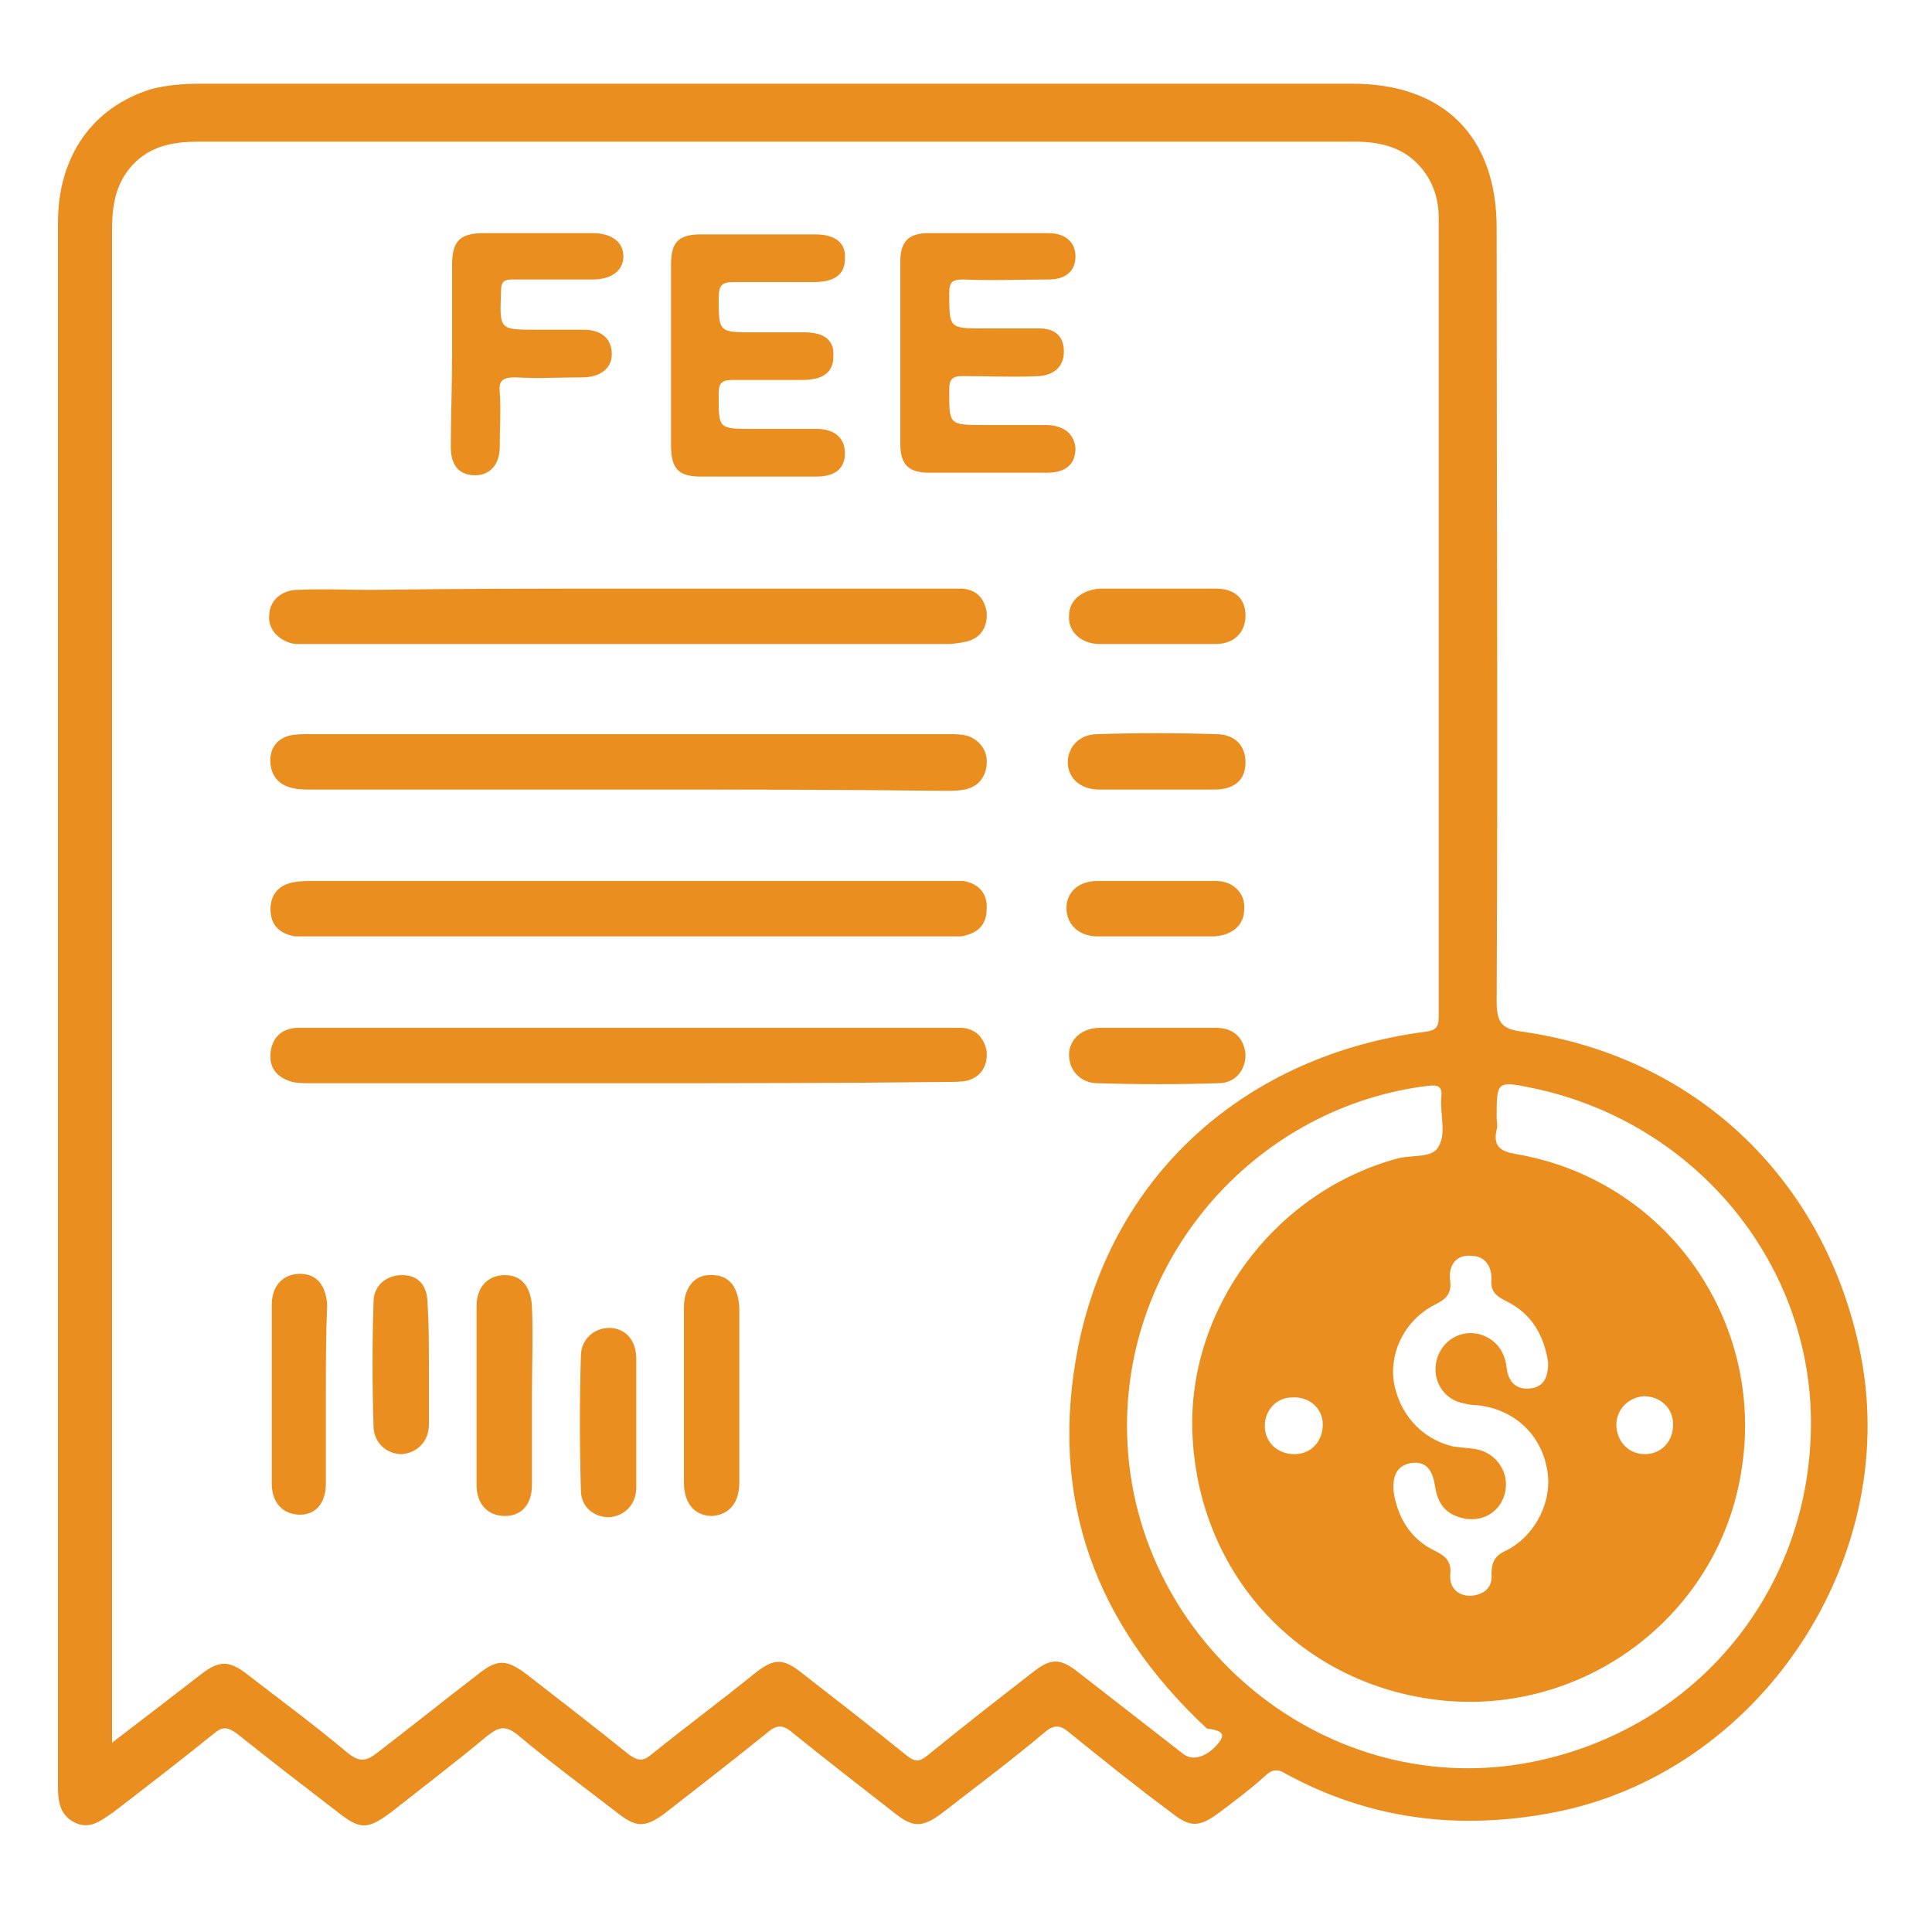
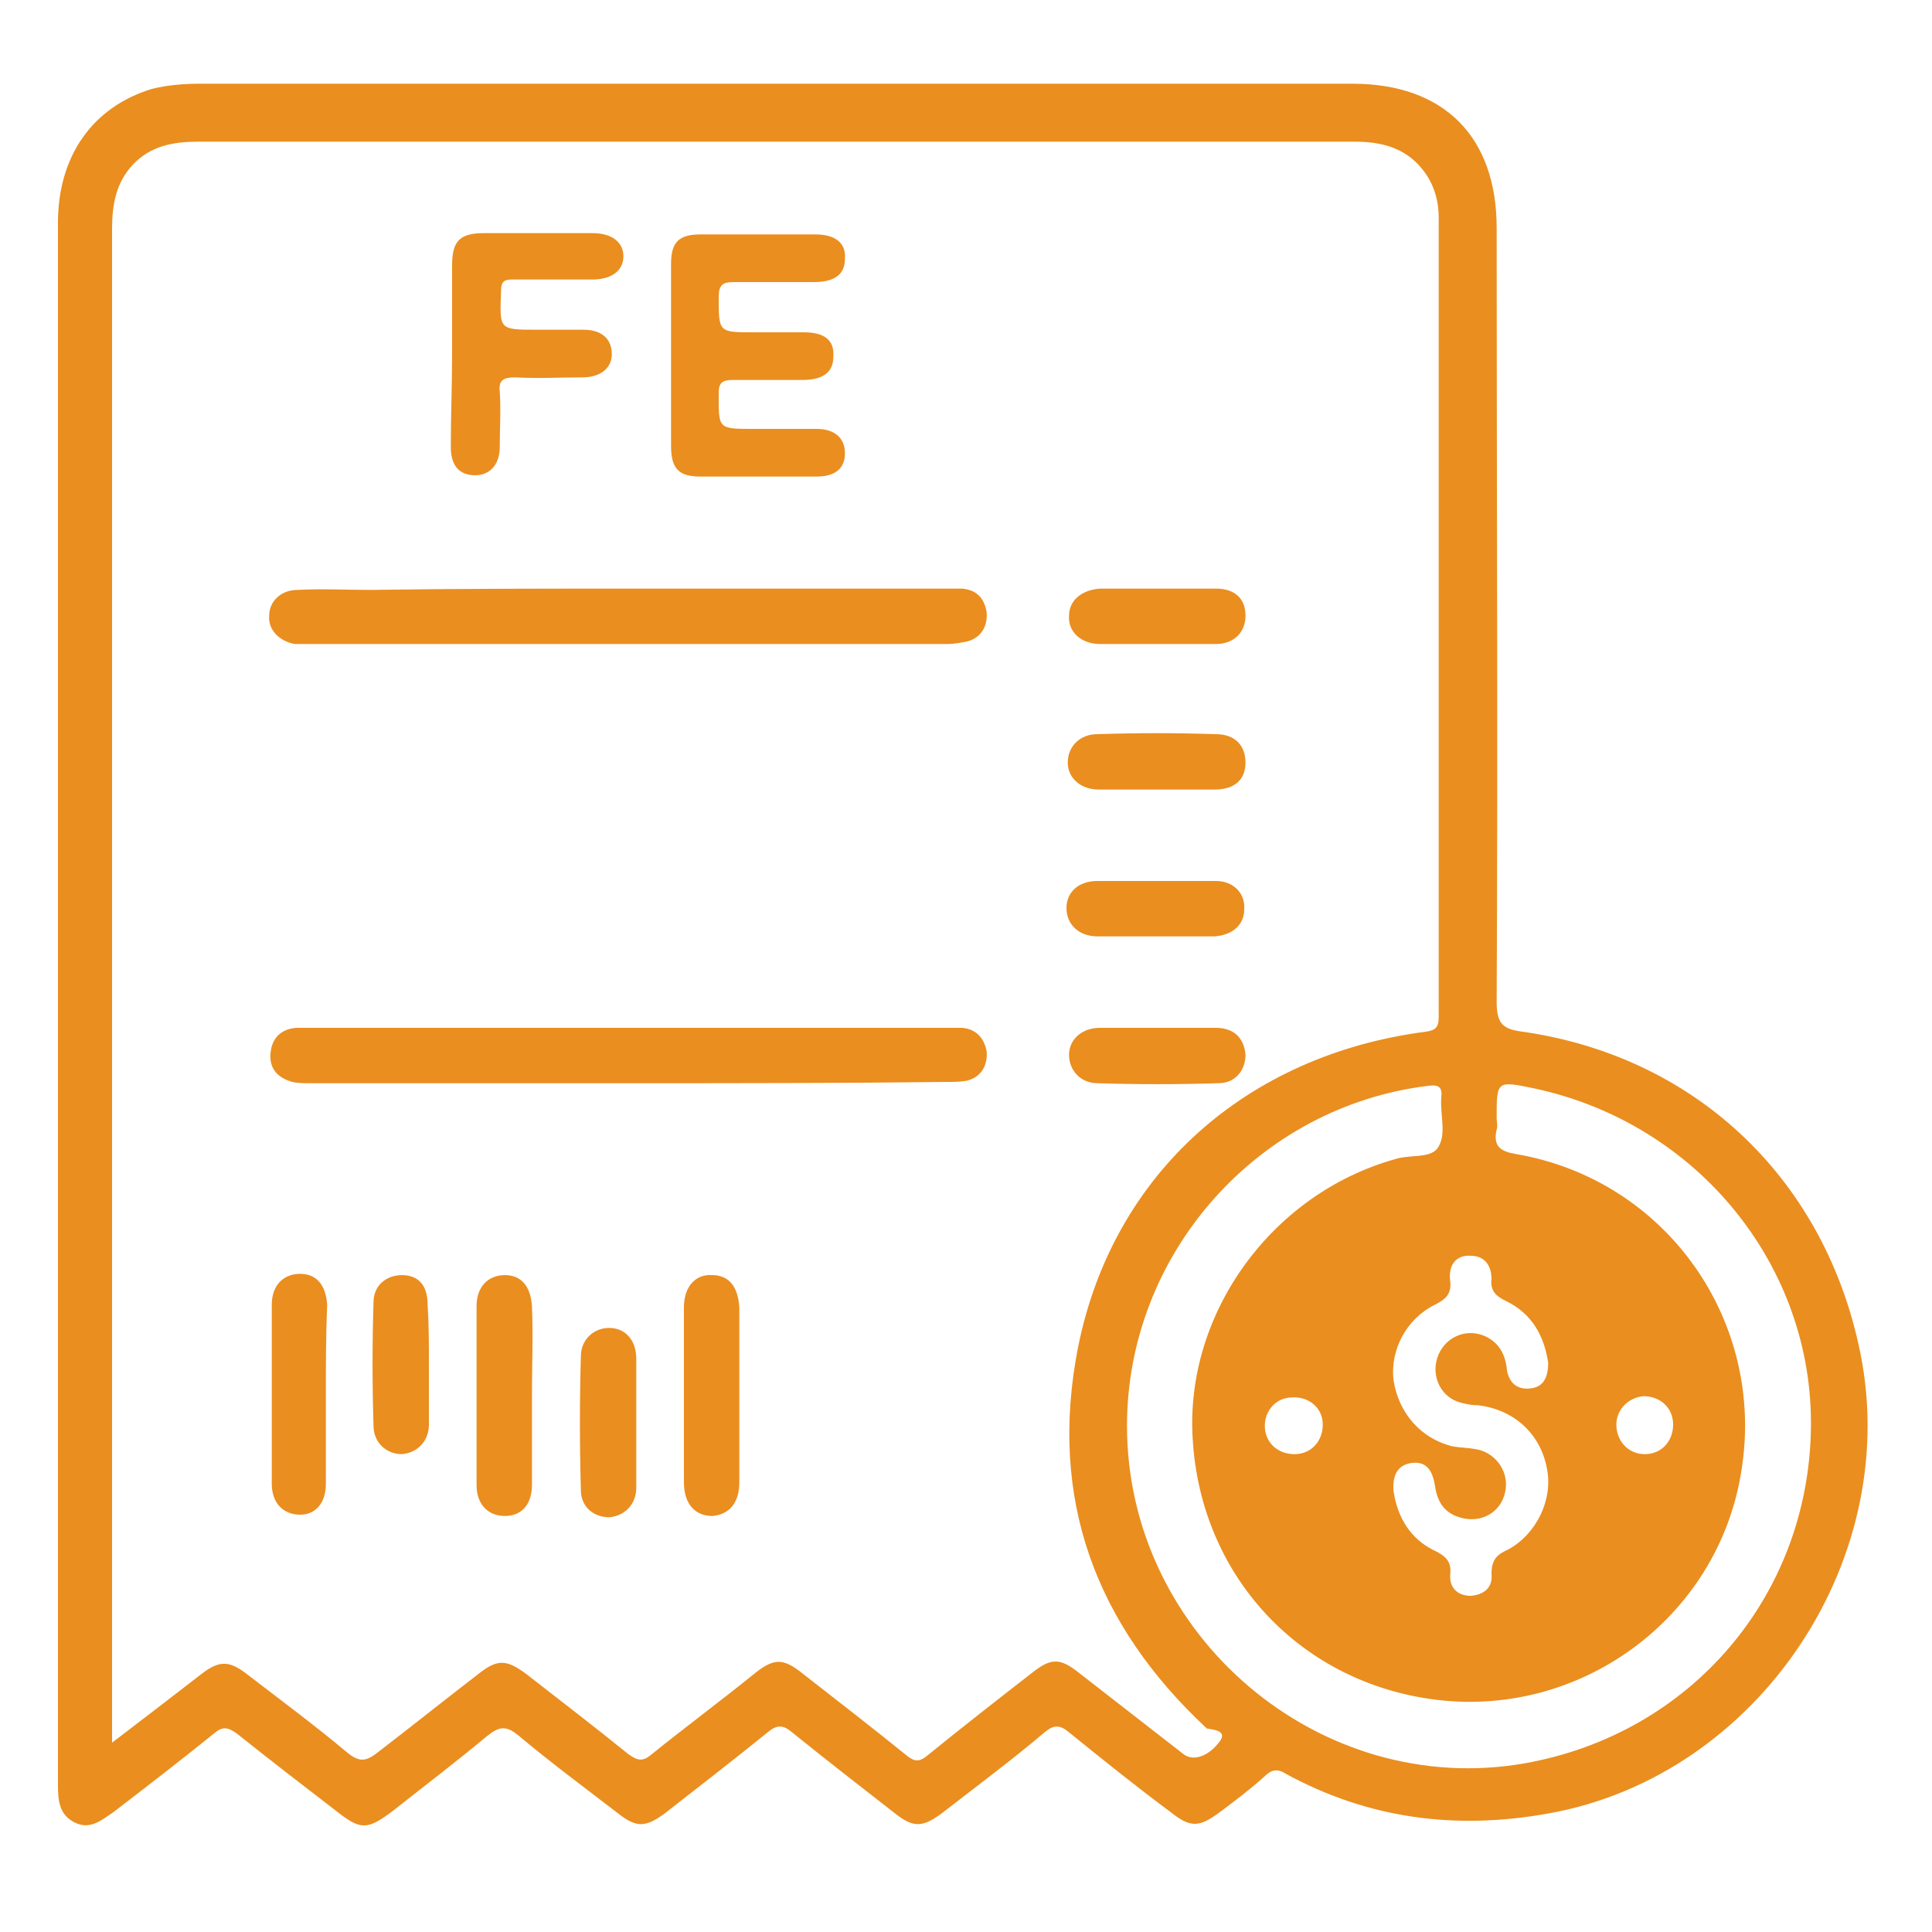
<svg xmlns="http://www.w3.org/2000/svg" version="1.1" id="Layer_1" x="0px" y="0px" viewBox="0 0 150 150" style="enable-background:new 0 0 150 150;" xml:space="preserve">
  <style type="text/css">
	.st0{display:none;fill:#FEFEFE;}
	.st1{fill:#ea8e1f;}
</style>
-   <path class="st0" d="M267.8,75.6c0,63.1,0,126.2,0.1,189.3c0,2.4-0.3,3.2-3,3.2c-126.1-0.1-252.2-0.1-378.3,0  c-2.4,0-2.9-0.6-2.9-2.9c0.1-126.3,0.1-252.7,0-379c0-2.8,0.9-2.9,3.2-2.9c126,0.1,251.9,0.1,377.9,0c2.6,0,3.1,0.6,3.1,3.1  C267.7-50.6,267.8,12.5,267.8,75.6z" />
  <path class="st1" d="M144.3,104.4c-2.9-13.1-12.8-22.4-26.1-24.3c-1.5-0.2-2-0.6-2-2.3c0.1-20,0-40,0-60.1c0-7.1-4.1-11.2-11.2-11.2  c-29.8,0-59.6,0-89.5,0c-1.2,0-2.5,0.1-3.7,0.4c-4.6,1.4-7.3,5.2-7.3,10.4c0,20.1,0,40.2,0,60.4c0,20.3,0,40.6,0,60.9  c0,1.2,0.1,2.3,1.3,2.9c1.2,0.6,2.1-0.2,3-0.8c2.6-2,5.2-4,7.8-6.1c0.7-0.6,1.1-0.5,1.8,0c2.5,2,5.1,4,7.7,6c1.9,1.5,2.4,1.5,4.4,0  c2.4-1.9,4.9-3.8,7.3-5.8c0.9-0.7,1.4-0.9,2.4-0.1c2.5,2.1,5.2,4.1,7.8,6.1c1.4,1.1,2.1,1.1,3.6,0c2.7-2.1,5.4-4.2,8-6.3  c0.7-0.6,1.2-0.6,1.9,0c2.6,2.1,5.3,4.2,8,6.3c1.4,1.1,2.1,1.1,3.6,0c2.7-2.1,5.4-4.1,8-6.3c0.7-0.6,1.2-0.6,1.9,0  c2.6,2.1,5.2,4.2,7.9,6.2c1.5,1.2,2.2,1.2,3.8,0c1.2-0.9,2.4-1.8,3.5-2.8c0.5-0.5,1-0.6,1.6-0.2c6.4,3.5,13.2,4.4,20.4,3.1  C136.6,137.9,148,120.8,144.3,104.4z M114.2,97.5c1.1,0,1.6,0.8,1.6,1.8c-0.1,0.9,0.3,1.3,1.1,1.7c2.1,1,3,2.8,3.3,4.8  c0,1.2-0.4,1.9-1.4,2c-1,0.1-1.6-0.4-1.8-1.4c-0.1-1.2-0.6-2.2-1.8-2.7c-1.5-0.6-3.1,0.2-3.6,1.7c-0.5,1.5,0.3,3.1,1.8,3.5  c0.4,0.1,0.8,0.2,1.3,0.2c2.8,0.3,4.9,2.2,5.4,4.9c0.5,2.4-0.8,5.1-3,6.3c-0.9,0.4-1.3,0.8-1.3,1.9c0.1,1-0.5,1.6-1.6,1.7  c-1.1,0-1.7-0.7-1.6-1.7c0.1-1-0.4-1.4-1.2-1.8c-1.9-0.9-2.9-2.6-3.2-4.6c-0.1-1.1,0.2-2,1.3-2.2c1.2-0.2,1.7,0.5,1.9,1.7  c0.2,1.4,0.8,2.3,2.3,2.6c1.6,0.3,3-0.7,3.2-2.3c0.2-1.5-0.9-2.9-2.4-3.1c-0.6-0.1-1.1-0.1-1.7-0.2c-2.5-0.6-4.2-2.6-4.6-5.1  c-0.3-2.4,1-4.8,3.2-5.9c0.8-0.4,1.3-0.8,1.2-1.8C112.4,98.2,113.1,97.4,114.2,97.5z M94.7,135.2c-0.8,1.1-2,1.6-2.8,1  c-2.7-2.1-5.4-4.2-8.1-6.3c-1.5-1.2-2.2-1.2-3.7,0c-2.7,2.1-5.4,4.2-8.1,6.4c-0.6,0.5-1,0.5-1.6,0c-2.6-2.1-5.3-4.2-8-6.3  c-1.6-1.3-2.3-1.3-3.9,0c-2.6,2.1-5.3,4.1-7.9,6.2c-0.7,0.6-1.1,0.5-1.8,0c-2.6-2.1-5.2-4.1-7.9-6.2c-1.6-1.2-2.3-1.2-3.8,0  c-2.6,2-5.1,4-7.7,6c-0.9,0.7-1.4,0.9-2.4,0.1c-2.5-2.1-5.2-4.1-7.8-6.1c-1.4-1.1-2.2-1.1-3.6,0c-2.2,1.7-4.4,3.4-6.9,5.3  c0-0.8,0-1.2,0-1.7c0-38.6,0-77.2,0-115.8c0-1.9,0.3-3.6,1.6-5c1.4-1.5,3.2-1.8,5.1-1.8c16.8,0,33.6,0,50.5,0c13.1,0,26.2,0,39.3,0  c2.1,0,3.9,0.5,5.2,2.1c0.9,1.1,1.3,2.4,1.3,3.8c0,20.7,0,41.4,0,62.1c0,0.8-0.3,1-1,1.1c-13.9,1.8-24.3,11-27,24.5  c-2.3,11.7,1.3,21.5,10,29.6C94.3,134.3,95.3,134.4,94.7,135.2z M118.4,136.9c-15.9,2.8-30.9-9.9-30.9-26.2  c0-13.4,10.2-24.8,23.4-26.4c0.8-0.1,1.1,0.1,1,0.9c-0.1,1.3,0.4,2.8-0.2,3.8c-0.5,1-2.2,0.6-3.4,1c-9.6,2.7-16.3,12-15.7,21.7  c0.6,10.5,8.1,18.7,18.4,20.2c11.5,1.7,22.4-6.2,24.2-17.7c1.9-11.6-5.8-22.6-17.5-24.6c-1.2-0.2-1.8-0.6-1.5-1.9  c0.1-0.3,0-0.6,0-0.9c0-2.9,0-2.9,2.9-2.3c12.7,2.7,21.7,13.8,21.5,26.4C140.4,123.9,131.3,134.6,118.4,136.9z M102.7,110.6  c0,1.3-0.9,2.3-2.2,2.3c-1.3,0-2.3-0.9-2.3-2.2c0-1.2,0.9-2.2,2.1-2.2C101.6,108.4,102.7,109.3,102.7,110.6z M125.5,110.8  c-0.1-1.3,0.9-2.3,2.1-2.4c1.3,0,2.3,0.9,2.3,2.2c0,1.3-0.9,2.3-2.2,2.3C126.5,112.9,125.6,112,125.5,110.8z" />
-   <path class="st1" d="M48.7,72.7c-8.2,0-16.4,0-24.7,0c-0.4,0-0.8,0-1.1,0c-1.2-0.2-1.9-0.9-1.9-2.1c0-1.1,0.6-1.9,1.8-2.1  c0.5-0.1,1-0.1,1.4-0.1c16.4,0,32.9,0,49.3,0c0.4,0,0.9,0,1.3,0c1.2,0.2,1.9,1,1.8,2.2c0,1.2-0.7,1.9-2,2.1c-0.4,0-0.8,0-1.1,0  C65.3,72.7,57,72.7,48.7,72.7z" />
  <path class="st1" d="M48.8,45.7c8.2,0,16.3,0,24.5,0c0.5,0,1,0,1.4,0c1.1,0.1,1.7,0.7,1.9,1.8c0.1,1.1-0.4,2-1.5,2.3  c-0.5,0.1-1,0.2-1.6,0.2c-16.5,0-33,0-49.5,0c-0.4,0-0.8,0-1.1,0c-1.2-0.2-2.1-1.1-2-2.2c0-1.1,0.9-2,2.2-2c1.9-0.1,3.8,0,5.7,0  C35.5,45.7,42.2,45.7,48.8,45.7z" />
  <path class="st1" d="M48.8,84.1c-8.2,0-16.4,0-24.7,0c-0.5,0-1,0-1.4-0.1c-1.1-0.3-1.8-1-1.7-2.2c0.1-1.2,0.8-1.9,2-2  c0.4,0,0.8,0,1.1,0c16.4,0,32.9,0,49.3,0c0.4,0,0.9,0,1.3,0c1.1,0.1,1.7,0.8,1.9,1.8c0.1,1.1-0.4,2-1.5,2.3c-0.5,0.1-1,0.1-1.6,0.1  C65.3,84.1,57,84.1,48.8,84.1z" />
-   <path class="st1" d="M48.9,61.3c-8.2,0-16.4,0-24.7,0c-0.5,0-1,0-1.4-0.1c-1.1-0.2-1.7-0.9-1.8-1.9c-0.1-1.1,0.4-1.9,1.5-2.2  C23,57,23.5,57,24,57c16.5,0,33.1,0,49.6,0c0.6,0,1.2,0,1.7,0.2c0.9,0.4,1.4,1.2,1.3,2.2c-0.1,1-0.7,1.7-1.7,1.9  c-0.5,0.1-1,0.1-1.6,0.1C65.2,61.3,57,61.3,48.9,61.3z" />
  <path class="st1" d="M52.1,27.5c0-2.3,0-4.7,0-7c0-1.7,0.6-2.3,2.3-2.3c3,0,5.9,0,8.9,0c1.6,0,2.4,0.7,2.3,1.9  c0,1.2-0.8,1.8-2.4,1.8c-2.1,0-4.1,0-6.2,0c-0.9,0-1.2,0.2-1.2,1.2c0,2.7,0,2.7,2.7,2.7c1.3,0,2.6,0,3.9,0c1.6,0,2.4,0.6,2.3,1.9  c0,1.2-0.8,1.8-2.4,1.8c-1.8,0-3.6,0-5.4,0c-0.8,0-1.1,0.2-1.1,1c0,2.8-0.1,2.8,2.7,2.8c1.6,0,3.2,0,4.9,0c1.4,0,2.2,0.7,2.2,1.9  c0,1.2-0.8,1.8-2.2,1.8c-3,0-6,0-9,0c-1.7,0-2.3-0.6-2.3-2.4C52.1,32.2,52.1,29.8,52.1,27.5z" />
-   <path class="st1" d="M69.9,27.5c0-2.4,0-4.8,0-7.2c0-1.5,0.6-2.2,2.2-2.2c3.1,0,6.2,0,9.3,0c1.3,0,2.1,0.7,2.1,1.8  c0,1.1-0.7,1.8-2.1,1.8c-2.2,0-4.4,0.1-6.6,0c-0.9,0-1.1,0.2-1.1,1.1c0,2.7,0,2.7,2.7,2.7c1.4,0,2.9,0,4.3,0c1.2,0,1.9,0.6,1.9,1.8  c0,1.2-0.8,1.8-1.9,1.9c-2,0.1-3.9,0-5.9,0c-0.7,0-1.1,0.1-1.1,1c0,2.8-0.1,2.8,2.8,2.8c1.6,0,3.2,0,4.7,0c1.4,0,2.2,0.7,2.3,1.8  c0,1.2-0.7,1.9-2.2,1.9c-3.1,0-6.1,0-9.2,0c-1.5,0-2.2-0.6-2.2-2.2C69.9,32.3,69.9,29.9,69.9,27.5z" />
  <path class="st1" d="M35.1,27.5c0-2.3,0-4.6,0-6.9c0-1.9,0.6-2.5,2.5-2.5c2.8,0,5.6,0,8.4,0c1.5,0,2.4,0.7,2.4,1.8  c0,1.1-0.9,1.8-2.4,1.8c-2.1,0-4.1,0-6.2,0c-0.6,0-0.9,0.1-0.9,0.9c-0.1,3-0.2,3,2.8,3c1.2,0,2.4,0,3.6,0c1.4,0,2.2,0.7,2.2,1.9  c0,1.1-0.9,1.8-2.3,1.8c-1.7,0-3.4,0.1-5.2,0c-0.9,0-1.3,0.2-1.2,1.1c0.1,1.4,0,2.9,0,4.3c0,1.4-0.8,2.2-1.9,2.2  c-1.2,0-1.9-0.7-1.9-2.2C35,32.4,35.1,29.9,35.1,27.5z" />
  <path class="st1" d="M25.3,108.2c0,2.3,0,4.7,0,7c0,1.5-0.8,2.4-2,2.4c-1.3,0-2.2-0.9-2.2-2.4c0-4.6,0-9.3,0-13.9  c0-1.5,0.9-2.4,2.2-2.4c1.3,0,2,0.9,2.1,2.4C25.3,103.7,25.3,106,25.3,108.2z" />
  <path class="st1" d="M41.3,108.4c0,2.3,0,4.6,0,6.9c0,1.5-0.8,2.4-2.1,2.4c-1.3,0-2.2-0.9-2.2-2.4c0-4.6,0-9.3,0-13.9  c0-1.5,0.9-2.4,2.2-2.4c1.3,0,2,0.9,2.1,2.4C41.4,103.7,41.3,106.1,41.3,108.4z" />
  <path class="st1" d="M57.4,108.4c0,2.2,0,4.5,0,6.7c0,1.6-0.8,2.5-2.1,2.6c-1.3,0-2.2-0.9-2.2-2.6c0-4.5,0-9.1,0-13.6  c0-1.6,0.9-2.6,2.2-2.5c1.3,0,2,0.9,2.1,2.5C57.4,103.8,57.4,106.1,57.4,108.4z" />
  <path class="st1" d="M49.4,110.3c0,1.7,0,3.4,0,5.2c0,1.3-0.9,2.2-2.1,2.3c-1.2,0-2.2-0.8-2.2-2.1c-0.1-3.5-0.1-7,0-10.4  c0-1.3,1-2.2,2.2-2.2c1.2,0,2.1,0.9,2.1,2.4C49.4,106.9,49.4,108.6,49.4,110.3z" />
  <path class="st1" d="M89.8,72.7c-1.5,0-3.1,0-4.6,0c-1.4,0-2.4-0.9-2.4-2.2c0-1.2,0.9-2.1,2.4-2.1c3.1,0,6.1,0,9.2,0  c1.4,0,2.3,1,2.2,2.2c0,1.2-0.9,2-2.3,2.1C92.9,72.7,91.4,72.7,89.8,72.7z" />
  <path class="st1" d="M89.8,45.7c1.5,0,3.1,0,4.6,0c1.5,0,2.3,0.8,2.3,2.1c0,1.3-0.9,2.2-2.3,2.2c-3,0-6,0-9,0c-1.5,0-2.5-1-2.4-2.2  c0-1.2,1-2,2.4-2.1C86.8,45.7,88.3,45.7,89.8,45.7z" />
  <path class="st1" d="M33.3,106c0,1.5,0,3,0,4.6c0,1.3-0.9,2.2-2.1,2.3c-1.2,0-2.2-0.9-2.2-2.2c-0.1-3.2-0.1-6.4,0-9.6  c0-1.3,1-2.1,2.2-2.1c1.3,0,2,0.8,2,2.3C33.3,102.8,33.3,104.4,33.3,106z" />
  <path class="st1" d="M89.9,61.3c-1.5,0-3.1,0-4.6,0c-1.4,0-2.4-0.9-2.4-2.1c0-1.2,0.9-2.2,2.3-2.2c3.1-0.1,6.1-0.1,9.2,0  c1.5,0,2.3,0.9,2.3,2.2c0,1.3-0.8,2.1-2.4,2.1C92.8,61.3,91.4,61.3,89.9,61.3z" />
  <path class="st1" d="M89.8,79.8c1.5,0,3.1,0,4.6,0c1.4,0,2.2,0.8,2.3,2.1c0,1.2-0.8,2.2-2.1,2.2c-3.1,0.1-6.3,0.1-9.4,0  c-1.3,0-2.2-1-2.2-2.2c0-1.2,1-2.1,2.4-2.1C86.8,79.8,88.3,79.8,89.8,79.8z" />
</svg>